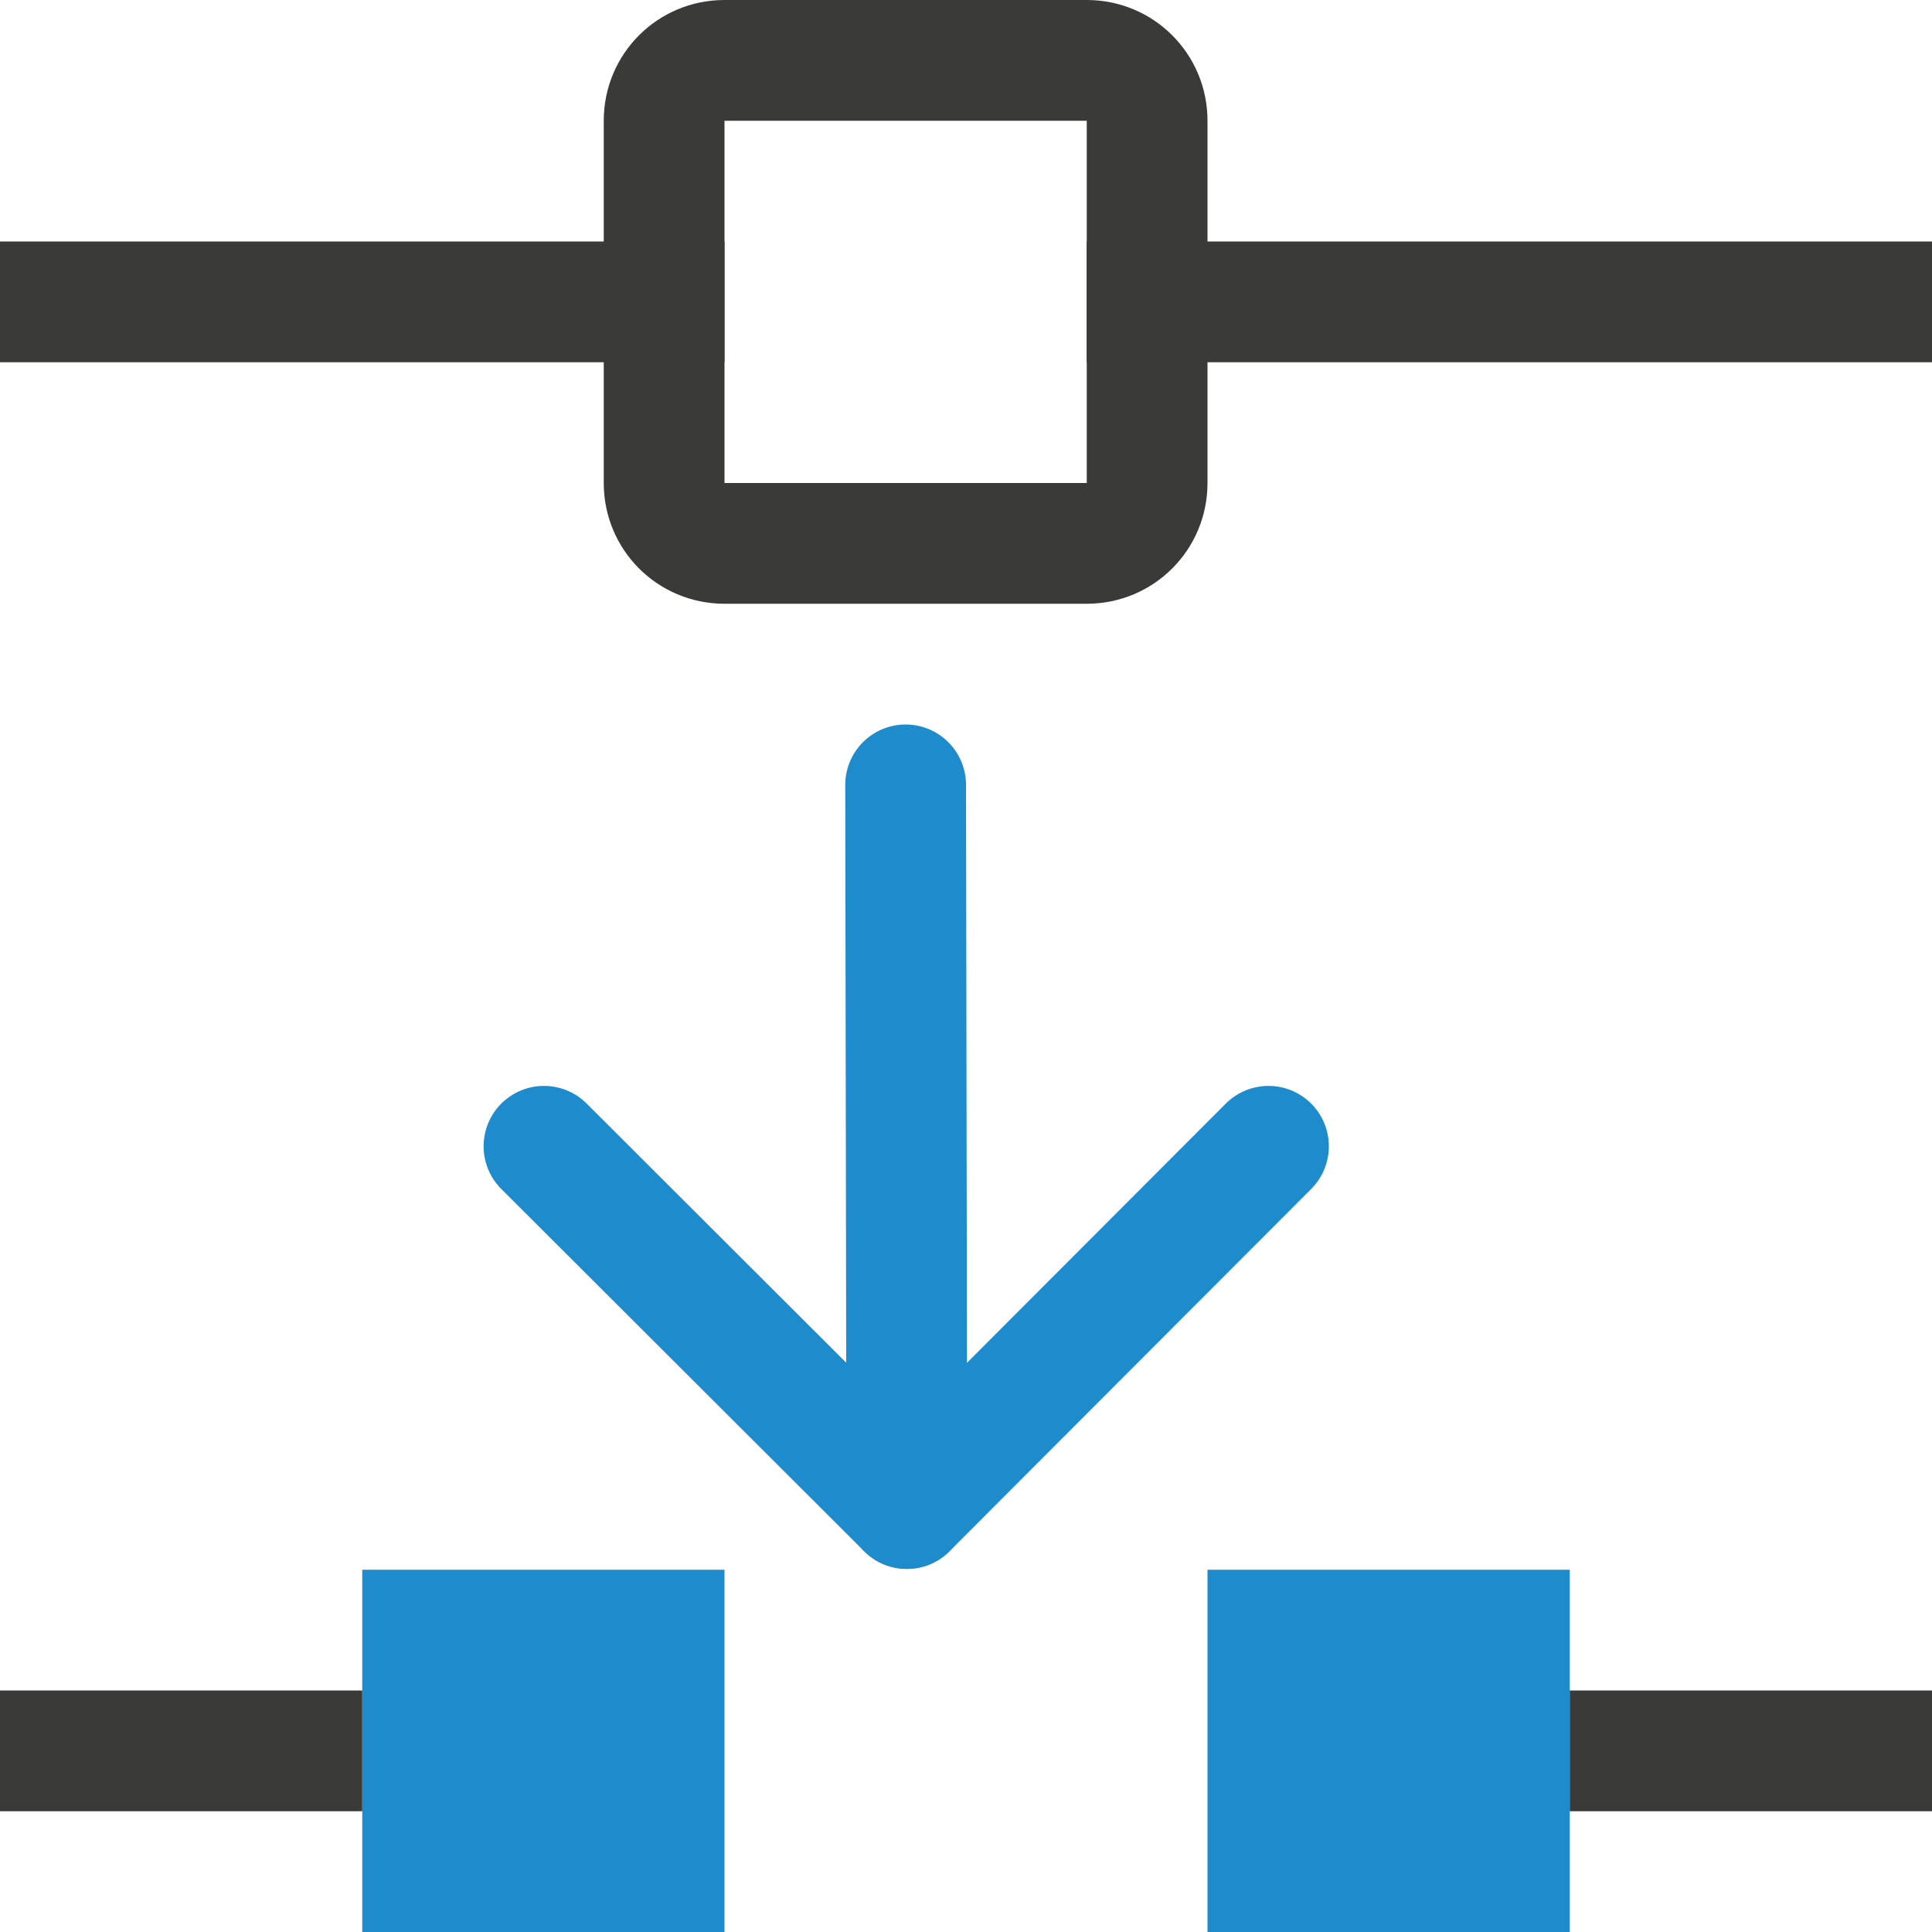
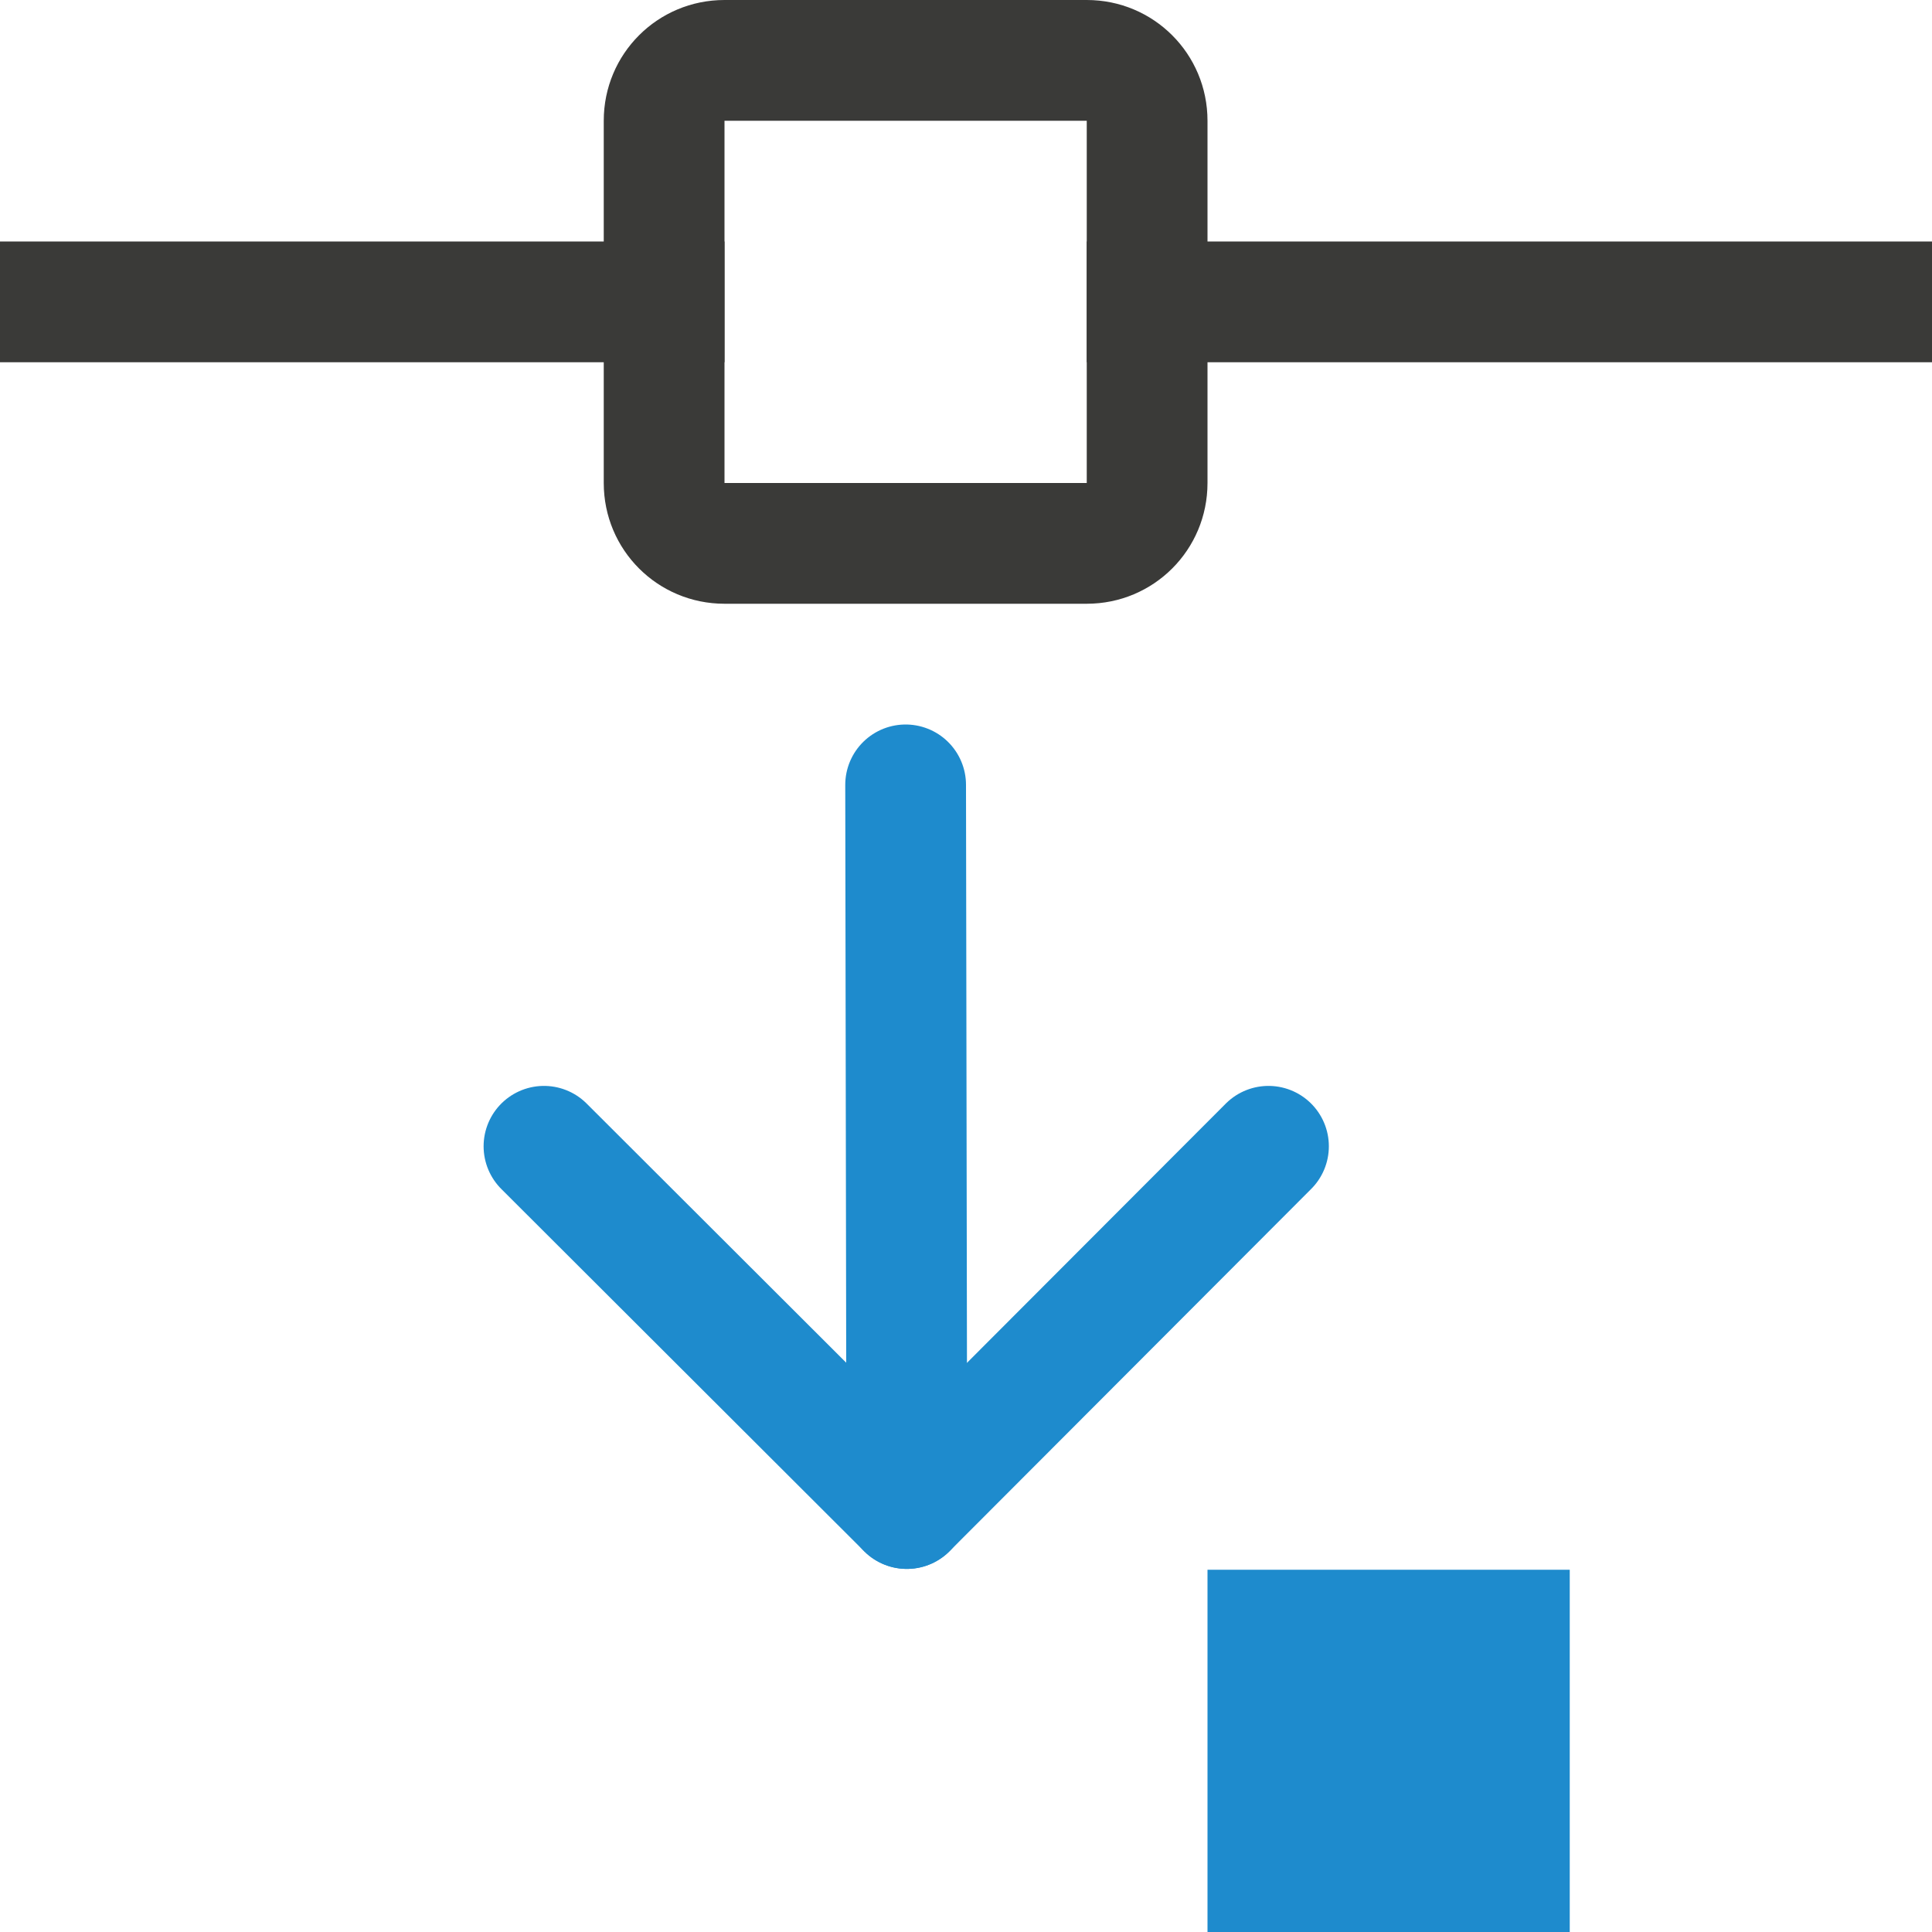
<svg xmlns="http://www.w3.org/2000/svg" viewBox="0 0 16 16">
  <path d="m0 2v1h6v-1zm9 0v1h7v-1z" fill="#3a3a38" />
  <path d="m6 0c-.554 0-1 .446-1 1v3c0 .554.446 1 1 1h3c.554 0 1-.446 1-1v-3c0-.554-.446-1-1-1zm0 1h3v3h-3z" fill="#3a3a38" />
  <g fill="none" stroke="#1e8bcd" stroke-linecap="round" stroke-linejoin="round" transform="matrix(1 0 0 1 -12 -4)">
    <path d="m22.505 13.493-2.995 3-3.005-3" />
    <path d="m19.51 16.493-.01-5.993" />
  </g>
-   <path d="m3 13h3v3h-3z" fill="#1e8bcd" />
  <path d="m10 13h3v3h-3z" fill="#1e8bcd" />
  <g fill="#3a3a38">
-     <path d="m13 14h3v1h-3z" />
-     <path d="m0 14h3v1h-3z" />
-   </g>
+     </g>
</svg>